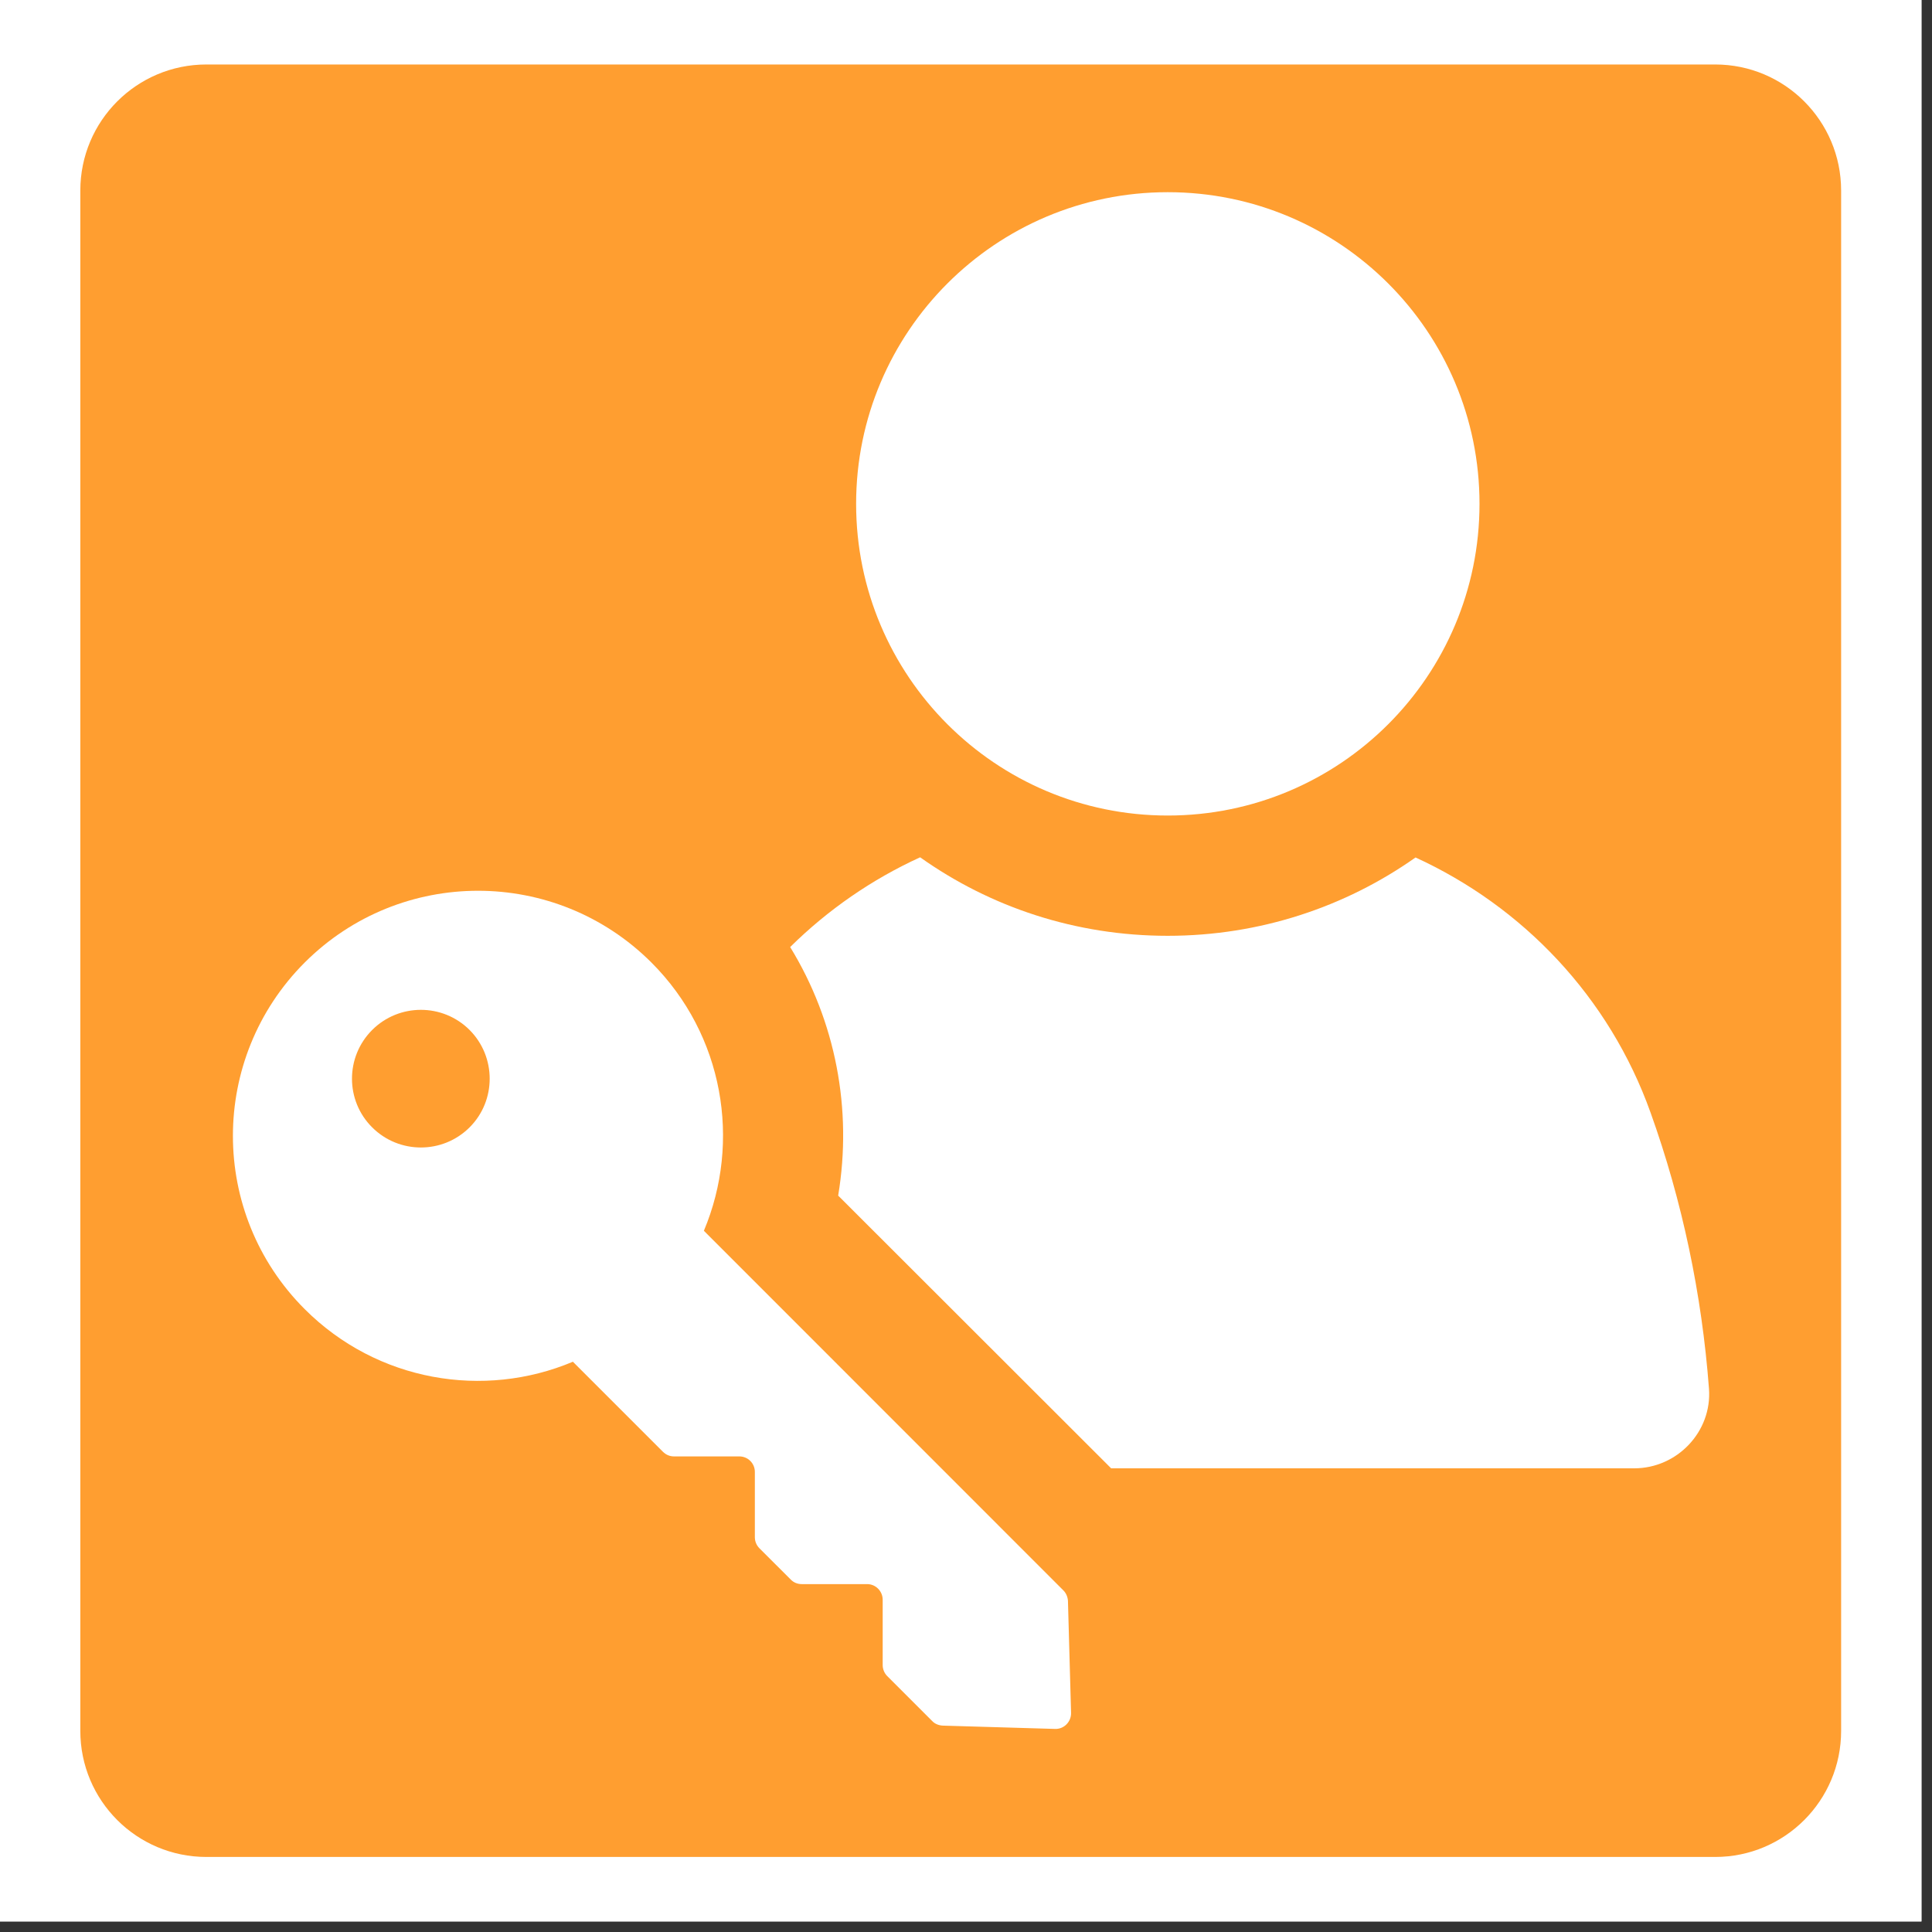
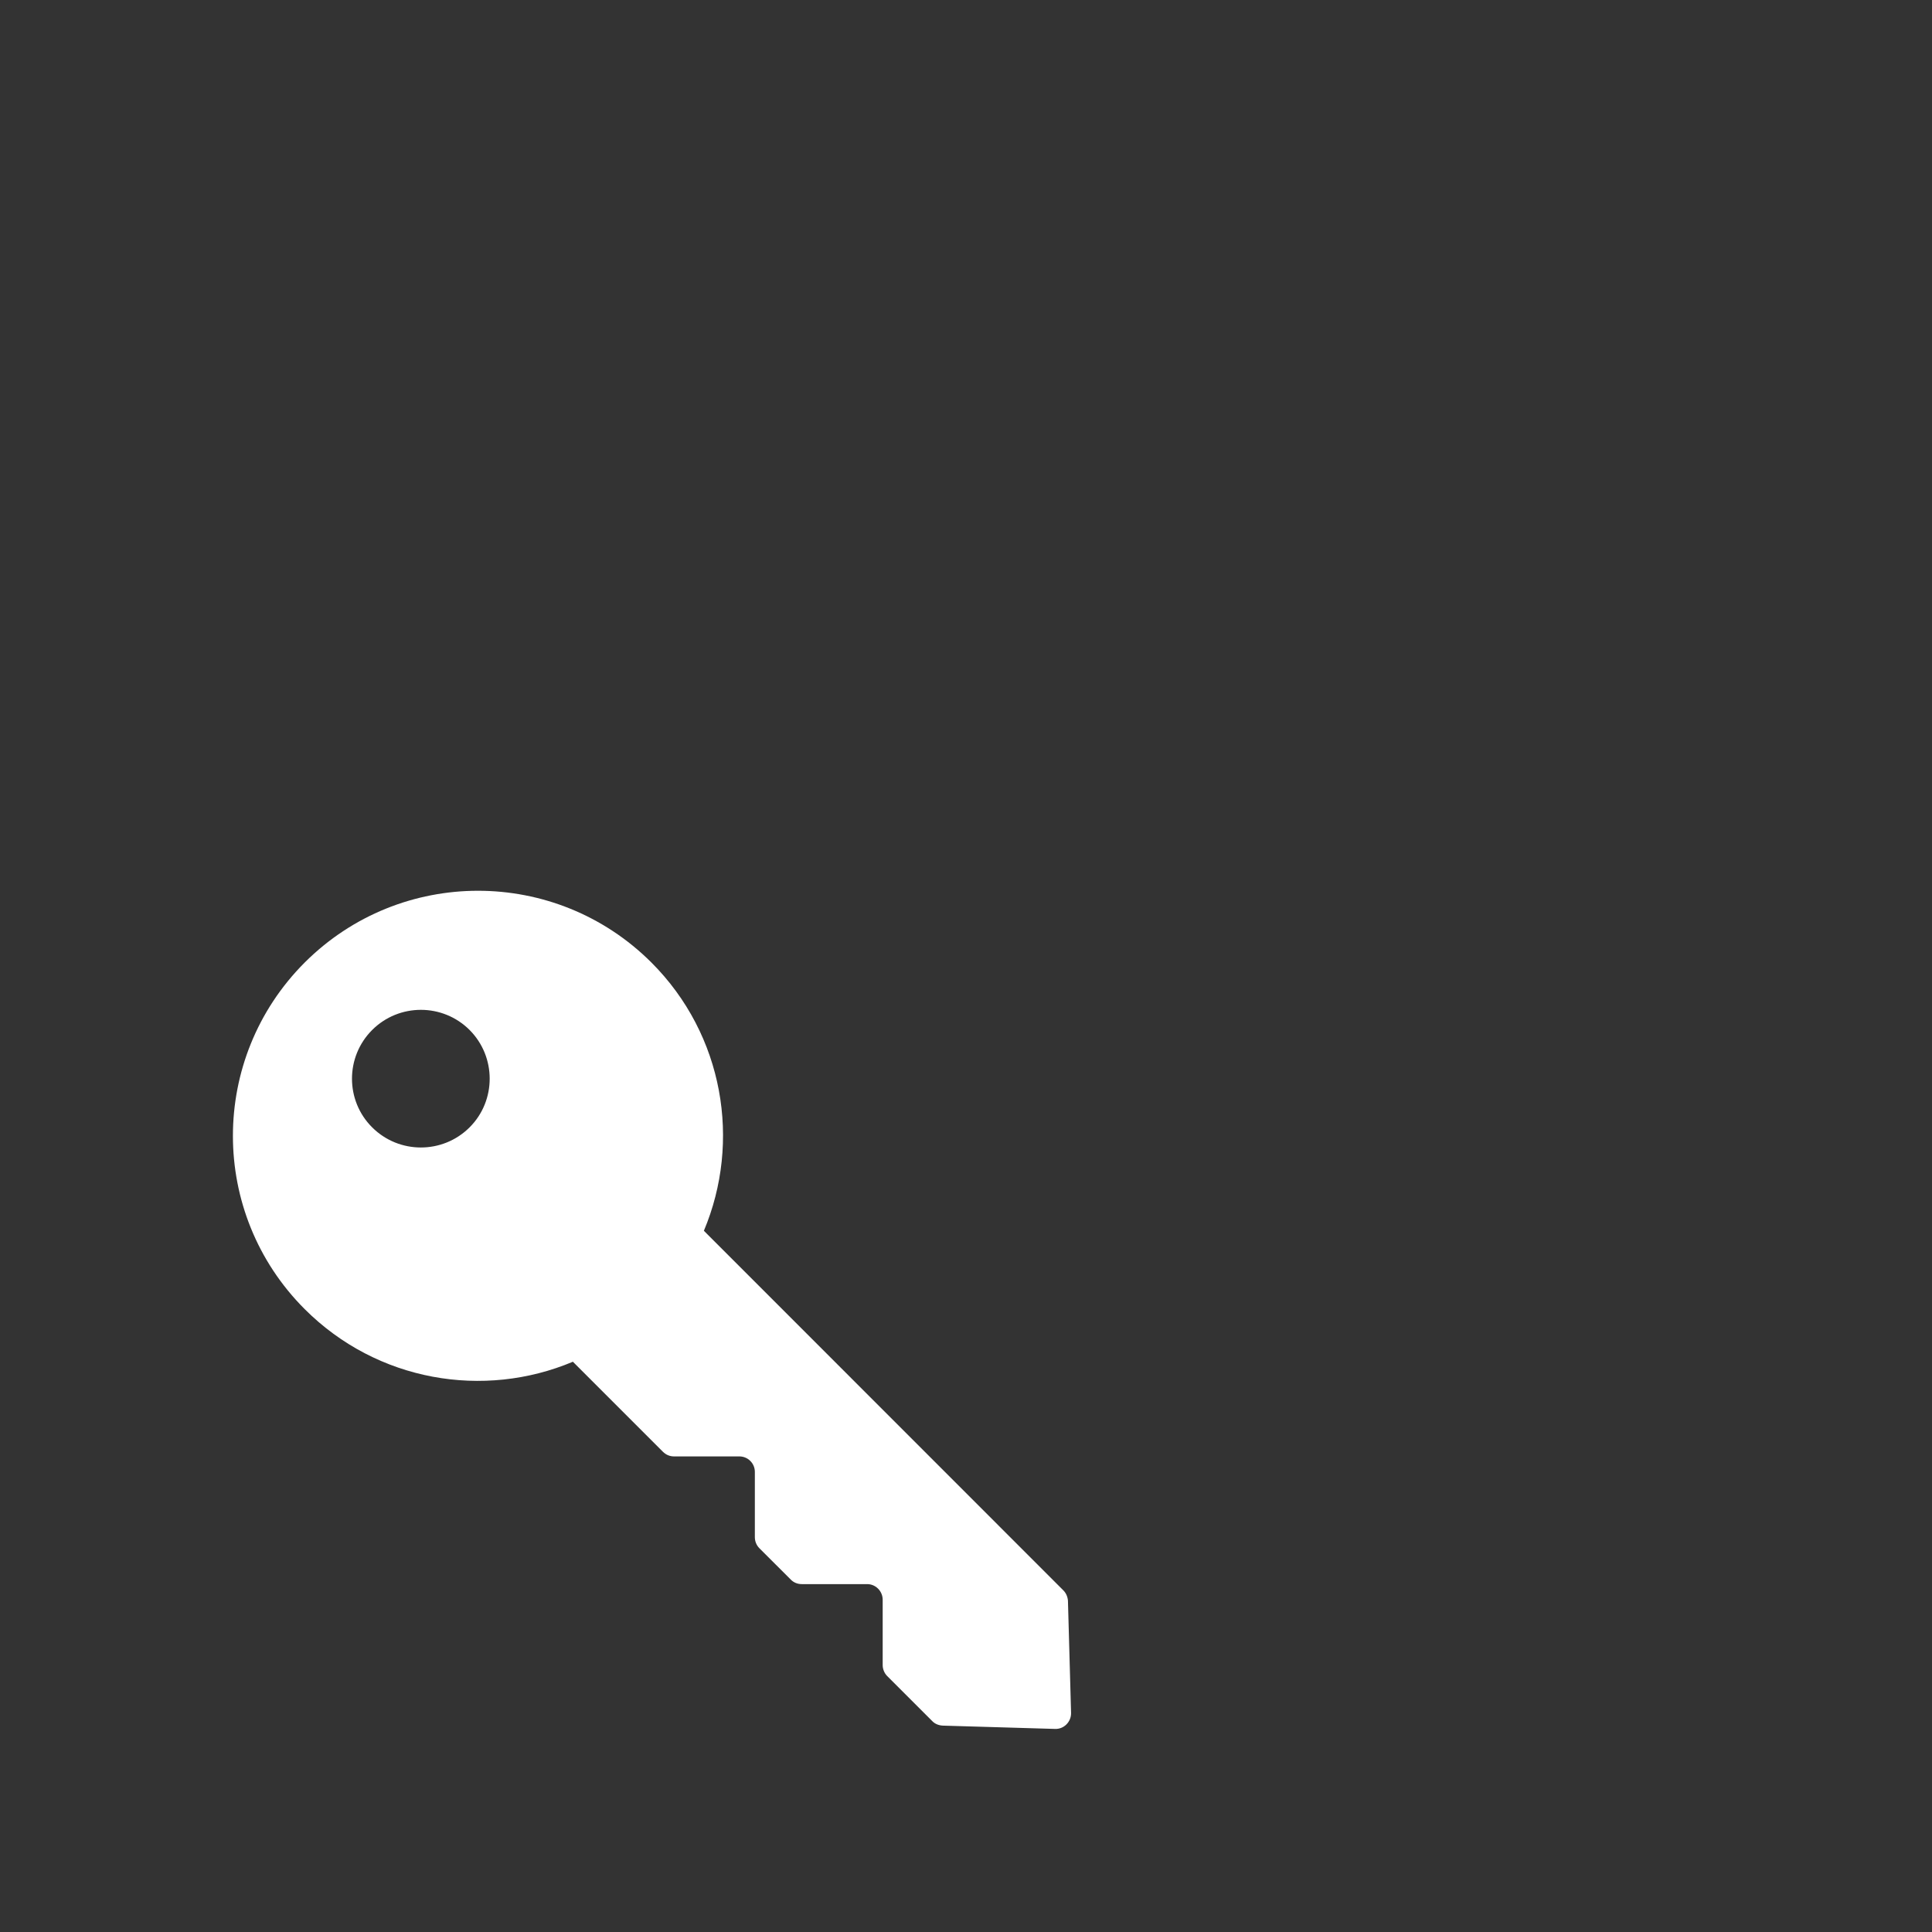
<svg xmlns="http://www.w3.org/2000/svg" width="61" zoomAndPan="magnify" viewBox="0 0 45.75 45.75" height="61" preserveAspectRatio="xMidYMid meet" version="1.2">
  <rect x="0" y="0" width="45.75" height="45.75" fill="#333333" stroke="none" />
  <defs>
    <clipPath id="b649968210">
      <path d="M 0 0 L 45.5 0 L 45.5 45.5 L 0 45.5 Z M 0 0 " />
    </clipPath>
    <clipPath id="3bb9c26c72">
      <path d="M 1.902 1.527 L 43.598 1.527 L 43.598 44 L 1.902 44 Z M 1.902 1.527 " />
    </clipPath>
    <clipPath id="920ede09bb">
      <path d="M 4.887 1.527 L 40.617 1.527 C 42.262 1.527 43.598 2.863 43.598 4.512 L 43.598 40.988 C 43.598 42.637 42.262 43.973 40.617 43.973 L 4.887 43.973 C 3.238 43.973 1.902 42.637 1.902 40.988 L 1.902 4.512 C 1.902 2.863 3.238 1.527 4.887 1.527 Z M 4.887 1.527 " />
    </clipPath>
    <clipPath id="502016a2f8">
-       <path d="M 18 20 L 40.742 20 L 40.742 35 L 18 35 Z M 18 20 " />
-     </clipPath>
+       </clipPath>
    <clipPath id="52dab62f52">
-       <path d="M 20 4.551 L 36 4.551 L 36 20 L 20 20 Z M 20 4.551 " />
-     </clipPath>
+       </clipPath>
  </defs>
  <g id="216eac7df2">
    <g clip-rule="nonzero" clip-path="url(#b649968210)">
-       <path style=" stroke:none;fill-rule:nonzero;fill:#ffffff;fill-opacity:1;" d="M 0 0 L 45.5 0 L 45.5 45.5 L 0 45.5 Z M 0 0 " />
-       <path style=" stroke:none;fill-rule:nonzero;fill:#ffffff;fill-opacity:1;" d="M 0 0 L 45.5 0 L 45.5 45.5 L 0 45.5 Z M 0 0 " />
-     </g>
+       </g>
    <g clip-rule="nonzero" clip-path="url(#3bb9c26c72)">
      <g clip-rule="nonzero" clip-path="url(#920ede09bb)">
-         <path style=" stroke:none;fill-rule:nonzero;fill:#ff9e30;fill-opacity:1;" d="M 1.902 1.527 L 43.598 1.527 L 43.598 44.039 L 1.902 44.039 Z M 1.902 1.527 " />
-       </g>
+         </g>
    </g>
    <g clip-rule="nonzero" clip-path="url(#502016a2f8)">
      <path style=" stroke:none;fill-rule:nonzero;fill:#ffffff;fill-opacity:1;" d="M 39.086 26.348 C 38.105 23.602 36.059 21.469 33.52 20.305 C 31.859 21.477 29.832 22.16 27.652 22.16 C 25.469 22.16 23.449 21.48 21.789 20.301 C 20.645 20.824 19.605 21.543 18.711 22.426 C 19.789 24.184 20.188 26.27 19.848 28.312 L 26.312 34.77 L 38.699 34.77 C 39.715 34.77 40.543 33.902 40.469 32.887 C 40.301 30.648 39.836 28.441 39.086 26.348 Z M 39.086 26.348 " />
    </g>
    <g clip-rule="nonzero" clip-path="url(#52dab62f52)">
      <path style=" stroke:none;fill-rule:nonzero;fill:#ffffff;fill-opacity:1;" d="M 27.652 19.312 C 31.73 19.312 35.035 16.008 35.035 11.93 C 35.035 7.855 31.73 4.551 27.652 4.551 C 23.578 4.551 20.273 7.855 20.273 11.93 C 20.273 16.008 23.578 19.312 27.652 19.312 Z M 27.652 19.312 " />
    </g>
    <path style=" stroke:none;fill-rule:nonzero;fill:#ffffff;fill-opacity:1;" d="M 25.176 37.656 L 16.668 29.145 C 17.555 27.035 17.141 24.508 15.426 22.793 C 13.156 20.527 9.484 20.527 7.215 22.793 C 4.949 25.062 4.949 28.734 7.215 31 C 8.934 32.719 11.461 33.133 13.566 32.246 L 15.699 34.379 C 15.77 34.449 15.859 34.488 15.961 34.488 L 17.508 34.488 C 17.711 34.488 17.875 34.652 17.875 34.855 L 17.875 36.402 C 17.875 36.5 17.914 36.594 17.984 36.664 L 18.727 37.406 C 18.797 37.477 18.887 37.512 18.988 37.512 L 20.535 37.512 C 20.738 37.512 20.902 37.68 20.902 37.883 L 20.902 39.43 C 20.902 39.523 20.941 39.621 21.008 39.688 L 22.078 40.758 C 22.141 40.824 22.234 40.859 22.328 40.863 L 24.984 40.941 C 25.195 40.949 25.367 40.773 25.363 40.562 L 25.289 37.902 C 25.281 37.809 25.242 37.719 25.176 37.656 Z M 11.121 26.695 C 10.484 27.332 9.449 27.332 8.812 26.695 C 8.176 26.062 8.176 25.027 8.812 24.391 C 9.449 23.754 10.484 23.754 11.121 24.391 C 11.754 25.027 11.754 26.062 11.121 26.695 Z M 11.121 26.695 " />
  </g>
</svg>